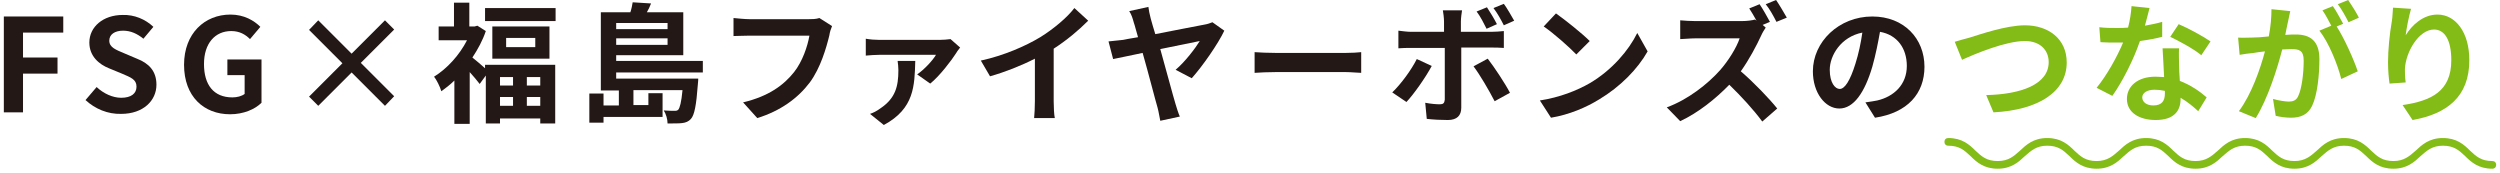
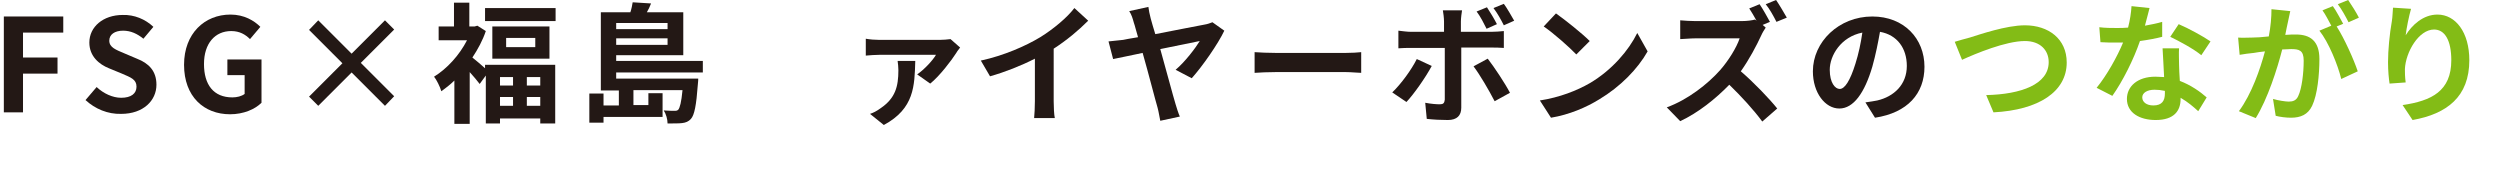
<svg xmlns="http://www.w3.org/2000/svg" version="1.1" x="0px" y="0px" viewBox="0 0 652 45" style="enable-background:new 0 0 652 45;" xml:space="preserve">
  <style type="text/css">
	.st0{fill:#231815;}
	.st1{fill:#83BC16;}
</style>
  <g id="レイヤー_1">
</g>
  <g id="contents">
    <g>
      <path class="st0" d="M1,4.3h15.5v4.2H6V15H15v4.2H6v10.1H1V4.3z" />
      <path class="st0" d="M22.3,26.1l2.9-3.4c1.8,1.7,4.2,2.8,6.4,2.8c2.6,0,4-1.1,4-2.9c0-1.9-1.5-2.4-3.8-3.4l-3.4-1.4    c-2.5-1-5.1-3.1-5.1-6.7c0-4.1,3.6-7.2,8.7-7.2C35,3.8,37.9,5,40,7l-2.6,3.1c-1.6-1.3-3.3-2.1-5.3-2.1c-2.2,0-3.6,1-3.6,2.6    c0,1.8,1.8,2.4,3.9,3.3l3.3,1.4c3.1,1.2,5.1,3.2,5.1,6.8c0,4.1-3.4,7.6-9.2,7.6C28.1,29.8,24.8,28.4,22.3,26.1z" />
      <path class="st0" d="M48,16.9c0-8.2,5.4-13.1,12.1-13.1c3.6,0,6.2,1.6,7.8,3.2l-2.7,3.2C64,9,62.5,8.1,60.3,8.1    c-4.2,0-7.1,3.2-7.1,8.6c0,5.4,2.5,8.7,7.4,8.7c1.2,0,2.4-0.3,3.2-0.9v-4.9h-4.5v-4.1h8.9v11.3c-1.7,1.7-4.7,3-8.2,3    C53.2,29.8,48,25.2,48,16.9z" />
      <path class="st0" d="M100.4,27.6l-8.7-8.7L83,27.6l-2.4-2.4l8.7-8.7l-8.7-8.7L83,5.3l8.7,8.7l8.7-8.7l2.4,2.4l-8.7,8.7l8.7,8.7    L100.4,27.6z" />
      <path class="st0" d="M126.7,16.9h18.1v15.3h-3.9v-1.3h-10.5v1.3h-3.7V19.7l-1.6,2.2c-0.6-0.8-1.6-2-2.6-3.1v13.5h-4V21    c-1.1,1.1-2.3,2-3.4,2.8c-0.3-1.1-1.3-3.1-1.9-3.8c3.4-2.1,6.6-5.6,8.6-9.5h-7.4V6.9h4V0.7h4v6.2h1.4l0.7-0.2l2.2,1.4    c-0.8,2.4-2.1,4.8-3.5,6.9c0.9,0.7,2.4,2,3.3,2.8V16.9z M144.9,2.1v3.4h-18.4V2.1H144.9z M143.3,6.9v8.4h-14.9V6.9H143.3z     M130.4,20.1v2.2h3.4v-2.2H130.4z M130.4,27.6h3.4v-2.3h-3.4V27.6z M139.6,9.9h-7.6v2.4h7.6V9.9z M140.9,20.1h-3.5v2.2h3.5V20.1z     M140.9,27.6v-2.3h-3.5v2.3H140.9z" />
      <path class="st0" d="M160.7,18.9v1.6h21.4c0,0,0,0.9-0.1,1.5c-0.4,5.5-0.9,8-1.8,9c-0.6,0.7-1.4,1-2.3,1.1    c-0.8,0.1-2.2,0.1-3.8,0.1c0-1.1-0.4-2.5-1-3.4c1.2,0.1,2.3,0.1,2.8,0.1c0.4,0,0.7,0,1-0.3c0.4-0.5,0.8-1.9,1.1-5.1h-12.8v3.9h3.9    v-3.1h3.7v6.2h-15.4v1.5h-3.7v-7.6h3.7v3.1h4v-3.9h-4.7V3.2h7.7c0.3-0.9,0.5-1.9,0.6-2.6l4.8,0.3c-0.3,0.8-0.7,1.6-1.1,2.3h9.5    v11.2h-17.5v1.5h22.6v3H160.7z M160.7,6v1.6h13.4V6H160.7z M174.1,11.7V10h-13.4v1.7H174.1z" />
-       <path class="st0" d="M217,6.8c-0.3,0.7-0.6,1.6-0.7,2.4c-0.8,3.3-2.3,8.5-5.1,12.3c-3.1,4.1-7.6,7.4-13.7,9.3l-3.7-4.1    c6.7-1.6,10.6-4.5,13.3-7.9c2.2-2.8,3.5-6.7,4-9.5h-15.8c-1.5,0-3.2,0.1-4,0.1V4.7c1,0.1,3,0.3,4.1,0.3H211c0.7,0,1.8,0,2.7-0.3    L217,6.8z" />
      <path class="st0" d="M250.4,12.4c-0.3,0.4-0.8,1-1,1.4c-1.2,1.9-4.4,6.1-6.8,8l-3.4-2.4c1.9-1.3,4.1-3.7,4.9-5.1h-14.8    c-1.1,0-2.3,0.1-3.5,0.2v-4.4c1.1,0.2,2.4,0.3,3.5,0.3h15.8c0.7,0,2.2-0.1,2.8-0.2L250.4,12.4z M238.7,16    c-0.2,6.3-0.2,12.3-8.2,16.6l-3.6-2.9c0.9-0.3,1.7-0.7,2.8-1.5c3.8-2.6,4.6-5.6,4.6-9.9c0-0.8-0.1-1.7-0.2-2.4H238.7z" />
      <path class="st0" d="M274.8,26.4c0,1.5,0.1,3.6,0.3,4.4h-5.4c0.1-0.8,0.2-2.9,0.2-4.4V15.3c-3.5,1.8-7.8,3.5-11.7,4.6l-2.4-4.1    c6-1.3,11.7-3.8,15.5-6.1c3.4-2.1,7-5.1,8.9-7.6l3.6,3.3c-2.6,2.6-5.6,5.1-9,7.3V26.4z" />
      <path class="st0" d="M306.6,18.2c2.5-2.1,5.2-5.7,6.3-7.5c-1,0.2-5.5,1.1-10.3,2.1c1.6,5.7,3.3,12.1,4,14.4    c0.2,0.7,0.7,2.3,1.1,3.2l-5.1,1.1c-0.2-0.9-0.4-2.3-0.7-3.4c-0.6-2-2.3-8.7-3.9-14.3c-3.5,0.7-6.5,1.4-7.7,1.6l-1.2-4.6    c1.3-0.1,2.5-0.3,3.8-0.4c0.5-0.1,2-0.4,3.9-0.7c-0.5-1.6-0.8-3-1.1-3.8c-0.3-1.1-0.6-2.1-1.2-3l5-1.1c0.1,0.8,0.3,1.9,0.6,3    c0.3,1.1,0.7,2.5,1.2,4.1c5.2-1,11.2-2.2,12.9-2.5c0.7-0.1,1.5-0.4,2-0.6l3.1,2.2c-1.6,3.4-5.7,9.3-8.5,12.4L306.6,18.2z" />
      <path class="st0" d="M327.2,13.6c1.2,0.1,3.7,0.2,5.5,0.2h18.3c1.6,0,3.1-0.1,4-0.2V19c-0.8,0-2.6-0.2-4-0.2h-18.3    c-1.9,0-4.2,0.1-5.5,0.2V13.6z" />
      <path class="st0" d="M373.4,17.2c-1.6,3-4.7,7.4-6.6,9.4l-3.7-2.5c2.3-2.2,5-5.9,6.4-8.7L373.4,17.2z M381.1,12.4v15.7    c0,2-1.1,3.2-3.5,3.2c-1.8,0-3.8-0.1-5.5-0.3l-0.4-4.2c1.5,0.3,3,0.4,3.8,0.4c0.9,0,1.2-0.3,1.3-1.2c0-1.2,0-12,0-13.5v0H368    c-1,0-2.3,0-3.3,0.1V8c1,0.1,2.2,0.3,3.3,0.3h8.6V5.6c0-0.9-0.2-2.4-0.3-2.9h5c-0.1,0.5-0.3,2.1-0.3,2.9v2.7h7.9    c1,0,2.4-0.1,3.3-0.2v4.4c-1.1-0.1-2.4-0.1-3.3-0.1H381.1z M388,15.3c1.7,2.2,4.5,6.4,5.8,8.9l-4,2.2c-1.5-2.9-3.9-7-5.5-9.1    L388,15.3z M387.7,7.5c-0.7-1.4-1.6-3.2-2.6-4.5l2.7-1.1c0.8,1.2,2,3.2,2.6,4.4L387.7,7.5z M392.2,6.6c-0.7-1.4-1.7-3.2-2.7-4.5    l2.7-1.1c0.9,1.2,2,3.2,2.7,4.4L392.2,6.6z" />
      <path class="st0" d="M414.6,21.7c5.8-3.4,10.2-8.6,12.4-13.1l2.7,4.8c-2.6,4.6-7.1,9.2-12.6,12.5c-3.4,2.1-7.8,4-12.6,4.8    l-2.9-4.5C406.8,25.4,411.3,23.6,414.6,21.7z M414.6,10.7l-3.5,3.5c-1.8-1.9-6-5.6-8.5-7.3l3.2-3.4    C408.2,5.2,412.6,8.7,414.6,10.7z" />
      <path class="st0" d="M460.5,7.2c-0.3,0.4-0.9,1.4-1.2,2.1c-1.2,2.6-3.1,6.2-5.3,9.3c3.4,2.9,7.5,7.2,9.5,9.7l-3.9,3.4    c-2.2-3-5.4-6.5-8.6-9.6c-3.6,3.7-8.1,7.3-12.8,9.5l-3.5-3.6c5.5-2,10.7-6.1,13.9-9.7c2.2-2.5,4.3-5.9,5.1-8.3h-11.5    c-1.4,0-3.3,0.2-4,0.2V5.3c0.9,0.1,3,0.2,4,0.2h12c1.5,0,2.8-0.2,3.5-0.4l0.4,0.3c-0.6-1.1-1.3-2.3-1.9-3.2l2.7-1.1    c0.9,1.3,2.1,3.5,2.7,4.6l-1.9,0.8L460.5,7.2z M463.3,5.7c-0.7-1.4-1.8-3.4-2.8-4.6l2.7-1.1c0.9,1.3,2.1,3.4,2.8,4.6L463.3,5.7z" />
      <path class="st0" d="M486.5,26.7c1.3-0.2,2.2-0.3,3.1-0.5c4.3-1,7.7-4.1,7.7-9c0-4.6-2.5-8.1-7-8.9c-0.5,2.8-1.1,5.9-2,9.1    c-2,6.8-4.9,10.9-8.6,10.9c-3.7,0-6.9-4.1-6.9-9.7c0-7.7,6.8-14.3,15.5-14.3c8.3,0,13.6,5.8,13.6,13.1c0,7-4.4,12-12.9,13.3    L486.5,26.7z M483.9,16.6c0.8-2.5,1.4-5.3,1.8-8.1c-5.6,1.1-8.5,6-8.5,9.7c0,3.4,1.4,5,2.6,5C481.1,23.2,482.5,21.1,483.9,16.6z" />
      <path class="st1" d="M513.7,9.8c2.6-0.8,9.5-3.2,14.4-3.2c6.1,0,10.9,3.5,10.9,9.7c0,7.6-7.3,12.4-19.1,13l-1.9-4.5    c9.1-0.2,16.3-2.8,16.3-8.6c0-3.1-2.2-5.5-6.2-5.5c-5,0-12.9,3.3-16.4,4.9l-1.9-4.7C510.8,10.6,512.5,10.1,513.7,9.8z" />
      <path class="st1" d="M563.9,9.6c-1.5,0.4-3.6,0.8-5.8,1.1c-1.6,4.7-4.5,10.5-7.2,14.3l-4.1-2.1c2.7-3.3,5.4-8.2,6.9-11.8    c-0.6,0-1.2,0-1.7,0c-1.4,0-2.8,0-4.2-0.1l-0.3-3.9c1.5,0.2,3.3,0.2,4.5,0.2c1,0,2,0,3-0.1c0.5-1.9,0.8-3.9,0.9-5.6l4.7,0.5    c-0.3,1.1-0.7,2.8-1.2,4.6c1.6-0.3,3.2-0.6,4.5-1L563.9,9.6z M568.3,12.6c-0.1,1.4,0,2.8,0,4.3c0,0.9,0.1,2.6,0.2,4.2    c2.9,1.1,5.3,2.8,7,4.3l-2.2,3.6c-1.2-1.1-2.7-2.4-4.6-3.5v0.3c0,3.1-1.7,5.5-6.5,5.5c-4.2,0-7.5-1.9-7.5-5.5    c0-3.3,2.8-5.8,7.4-5.8c0.8,0,1.6,0.1,2.3,0.1c-0.1-2.5-0.3-5.4-0.4-7.5H568.3z M564.6,23.7c-0.9-0.2-1.8-0.3-2.7-0.3    c-1.9,0-3.2,0.8-3.2,2c0,1.2,1.1,2.1,2.9,2.1c2.3,0,3-1.3,3-3.1V23.7z M574.1,14.4c-1.9-1.6-5.8-3.7-8.1-4.8l2.2-3.3    c2.4,1,6.6,3.3,8.3,4.5L574.1,14.4z" />
-       <path class="st1" d="M597.3,2.9c-0.2,0.9-0.4,1.9-0.6,2.8c-0.2,1-0.5,2.2-0.7,3.4c1.1-0.1,2.1-0.1,2.8-0.1c3.6,0,6.1,1.6,6.1,6.4    c0,4-0.5,9.3-1.9,12.2c-1.1,2.3-3,3.1-5.5,3.1c-1.3,0-2.9-0.2-4-0.5l-0.7-4.4c1.3,0.4,3.3,0.7,4.1,0.7c1.1,0,2-0.3,2.5-1.5    c0.9-1.9,1.4-5.8,1.4-9.2c0-2.7-1.2-3-3.3-3c-0.5,0-1.4,0.1-2.3,0.1c-1.3,5.1-3.8,12.9-6.9,17.9l-4.4-1.8    c3.3-4.4,5.6-11.1,6.8-15.6c-1.2,0.1-2.2,0.3-2.9,0.4c-1,0.1-2.7,0.3-3.7,0.5l-0.4-4.5c1.2,0.1,2.3,0,3.6,0c1.1,0,2.7-0.1,4.4-0.3    c0.5-2.6,0.7-5,0.7-7.1L597.3,2.9z M609.4,6.9c2,3.1,4.5,8.7,5.5,11.7l-4.3,2c-0.9-3.7-3.3-9.6-5.7-12.6l3.1-1.3    c-0.7-1.3-1.5-2.9-2.3-4l2.7-1.1c0.9,1.2,2,3.4,2.7,4.6L609.4,6.9z M612.5,5.8c-0.7-1.4-1.8-3.4-2.8-4.7l2.7-1.1    c0.9,1.3,2.2,3.4,2.8,4.6L612.5,5.8z" />
+       <path class="st1" d="M597.3,2.9c-0.2,0.9-0.4,1.9-0.6,2.8c-0.2,1-0.5,2.2-0.7,3.4c1.1-0.1,2.1-0.1,2.8-0.1c3.6,0,6.1,1.6,6.1,6.4    c0,4-0.5,9.3-1.9,12.2c-1.1,2.3-3,3.1-5.5,3.1c-1.3,0-2.9-0.2-4-0.5l-0.7-4.4c1.3,0.4,3.3,0.7,4.1,0.7c1.1,0,2-0.3,2.5-1.5    c0.9-1.9,1.4-5.8,1.4-9.2c0-2.7-1.2-3-3.3-3c-0.5,0-1.4,0.1-2.3,0.1c-1.3,5.1-3.8,12.9-6.9,17.9l-4.4-1.8    c3.3-4.4,5.6-11.1,6.8-15.6c-1.2,0.1-2.2,0.3-2.9,0.4c-1,0.1-2.7,0.3-3.7,0.5l-0.4-4.5c1.2,0.1,2.3,0,3.6,0c1.1,0,2.7-0.1,4.4-0.3    c0.5-2.6,0.7-5,0.7-7.1z M609.4,6.9c2,3.1,4.5,8.7,5.5,11.7l-4.3,2c-0.9-3.7-3.3-9.6-5.7-12.6l3.1-1.3    c-0.7-1.3-1.5-2.9-2.3-4l2.7-1.1c0.9,1.2,2,3.4,2.7,4.6L609.4,6.9z M612.5,5.8c-0.7-1.4-1.8-3.4-2.8-4.7l2.7-1.1    c0.9,1.3,2.2,3.4,2.8,4.6L612.5,5.8z" />
      <path class="st1" d="M628.8,2.3c-0.5,1.7-1.2,5.1-1.4,6.9c1.6-2.6,4.5-5.4,8.3-5.4c4.7,0,8.3,4.6,8.3,11.9c0,9.5-5.8,14-14.8,15.6    l-2.6-3.9c7.5-1.1,12.7-3.6,12.7-11.7c0-5.2-1.7-8-4.5-8c-4,0-7.4,5.9-7.6,10.3c0,0.9,0,2,0.2,3.5l-4.2,0.3    c-0.2-1.3-0.4-3.3-0.4-5.6c0-3.1,0.4-7.3,1-10.7c0.2-1.2,0.2-2.6,0.3-3.5L628.8,2.3z" />
    </g>
    <g>
-       <path class="st1" d="M650,44c-3.6,0-5.5-1.7-7.1-3.3c-1.6-1.5-2.9-2.7-5.8-2.7c-2.8,0-4.2,1.3-5.8,2.7c-1.6,1.5-3.5,3.3-7.1,3.3    c-3.6,0-5.5-1.7-7.1-3.3c-1.6-1.5-2.9-2.7-5.8-2.7c-2.8,0-4.2,1.3-5.8,2.7c-1.6,1.5-3.5,3.3-7.1,3.3c-3.6,0-5.5-1.7-7.1-3.3    c-1.6-1.5-2.9-2.7-5.8-2.7c-2.8,0-4.2,1.3-5.8,2.7c-1.6,1.5-3.5,3.3-7.1,3.3c-3.6,0-5.5-1.7-7.1-3.3c-1.6-1.5-2.9-2.7-5.8-2.7    s-4.2,1.3-5.8,2.7c-1.6,1.5-3.5,3.3-7.1,3.3c-3.6,0-5.5-1.7-7.1-3.3c-1.6-1.5-2.9-2.7-5.8-2.7c-2.8,0-4.2,1.3-5.8,2.7    c-1.6,1.5-3.5,3.3-7.1,3.3c-3.6,0-5.5-1.7-7.1-3.3c-1.6-1.5-2.9-2.7-5.8-2.7c-0.6,0-1-0.4-1-1s0.4-1,1-1c3.6,0,5.5,1.7,7.1,3.3    c1.6,1.5,2.9,2.7,5.8,2.7s4.2-1.3,5.8-2.7c1.6-1.5,3.5-3.3,7.1-3.3c3.6,0,5.5,1.7,7.1,3.3c1.6,1.5,2.9,2.7,5.8,2.7    c2.8,0,4.2-1.3,5.8-2.7c1.6-1.5,3.5-3.3,7.1-3.3c3.6,0,5.5,1.7,7.1,3.3c1.6,1.5,2.9,2.7,5.8,2.7c2.8,0,4.2-1.3,5.8-2.7    c1.6-1.5,3.5-3.3,7.1-3.3c3.6,0,5.5,1.7,7.1,3.3c1.6,1.5,2.9,2.7,5.8,2.7c2.8,0,4.2-1.3,5.8-2.7c1.6-1.5,3.5-3.3,7.1-3.3    c3.6,0,5.5,1.7,7.1,3.3c1.6,1.5,2.9,2.7,5.8,2.7c2.8,0,4.2-1.3,5.8-2.7c1.6-1.5,3.5-3.3,7.1-3.3c3.6,0,5.5,1.7,7.1,3.3    c1.6,1.5,2.9,2.7,5.8,2.7c0.6,0,1,0.4,1,1S650.6,44,650,44z" />
-     </g>
+       </g>
  </g>
</svg>